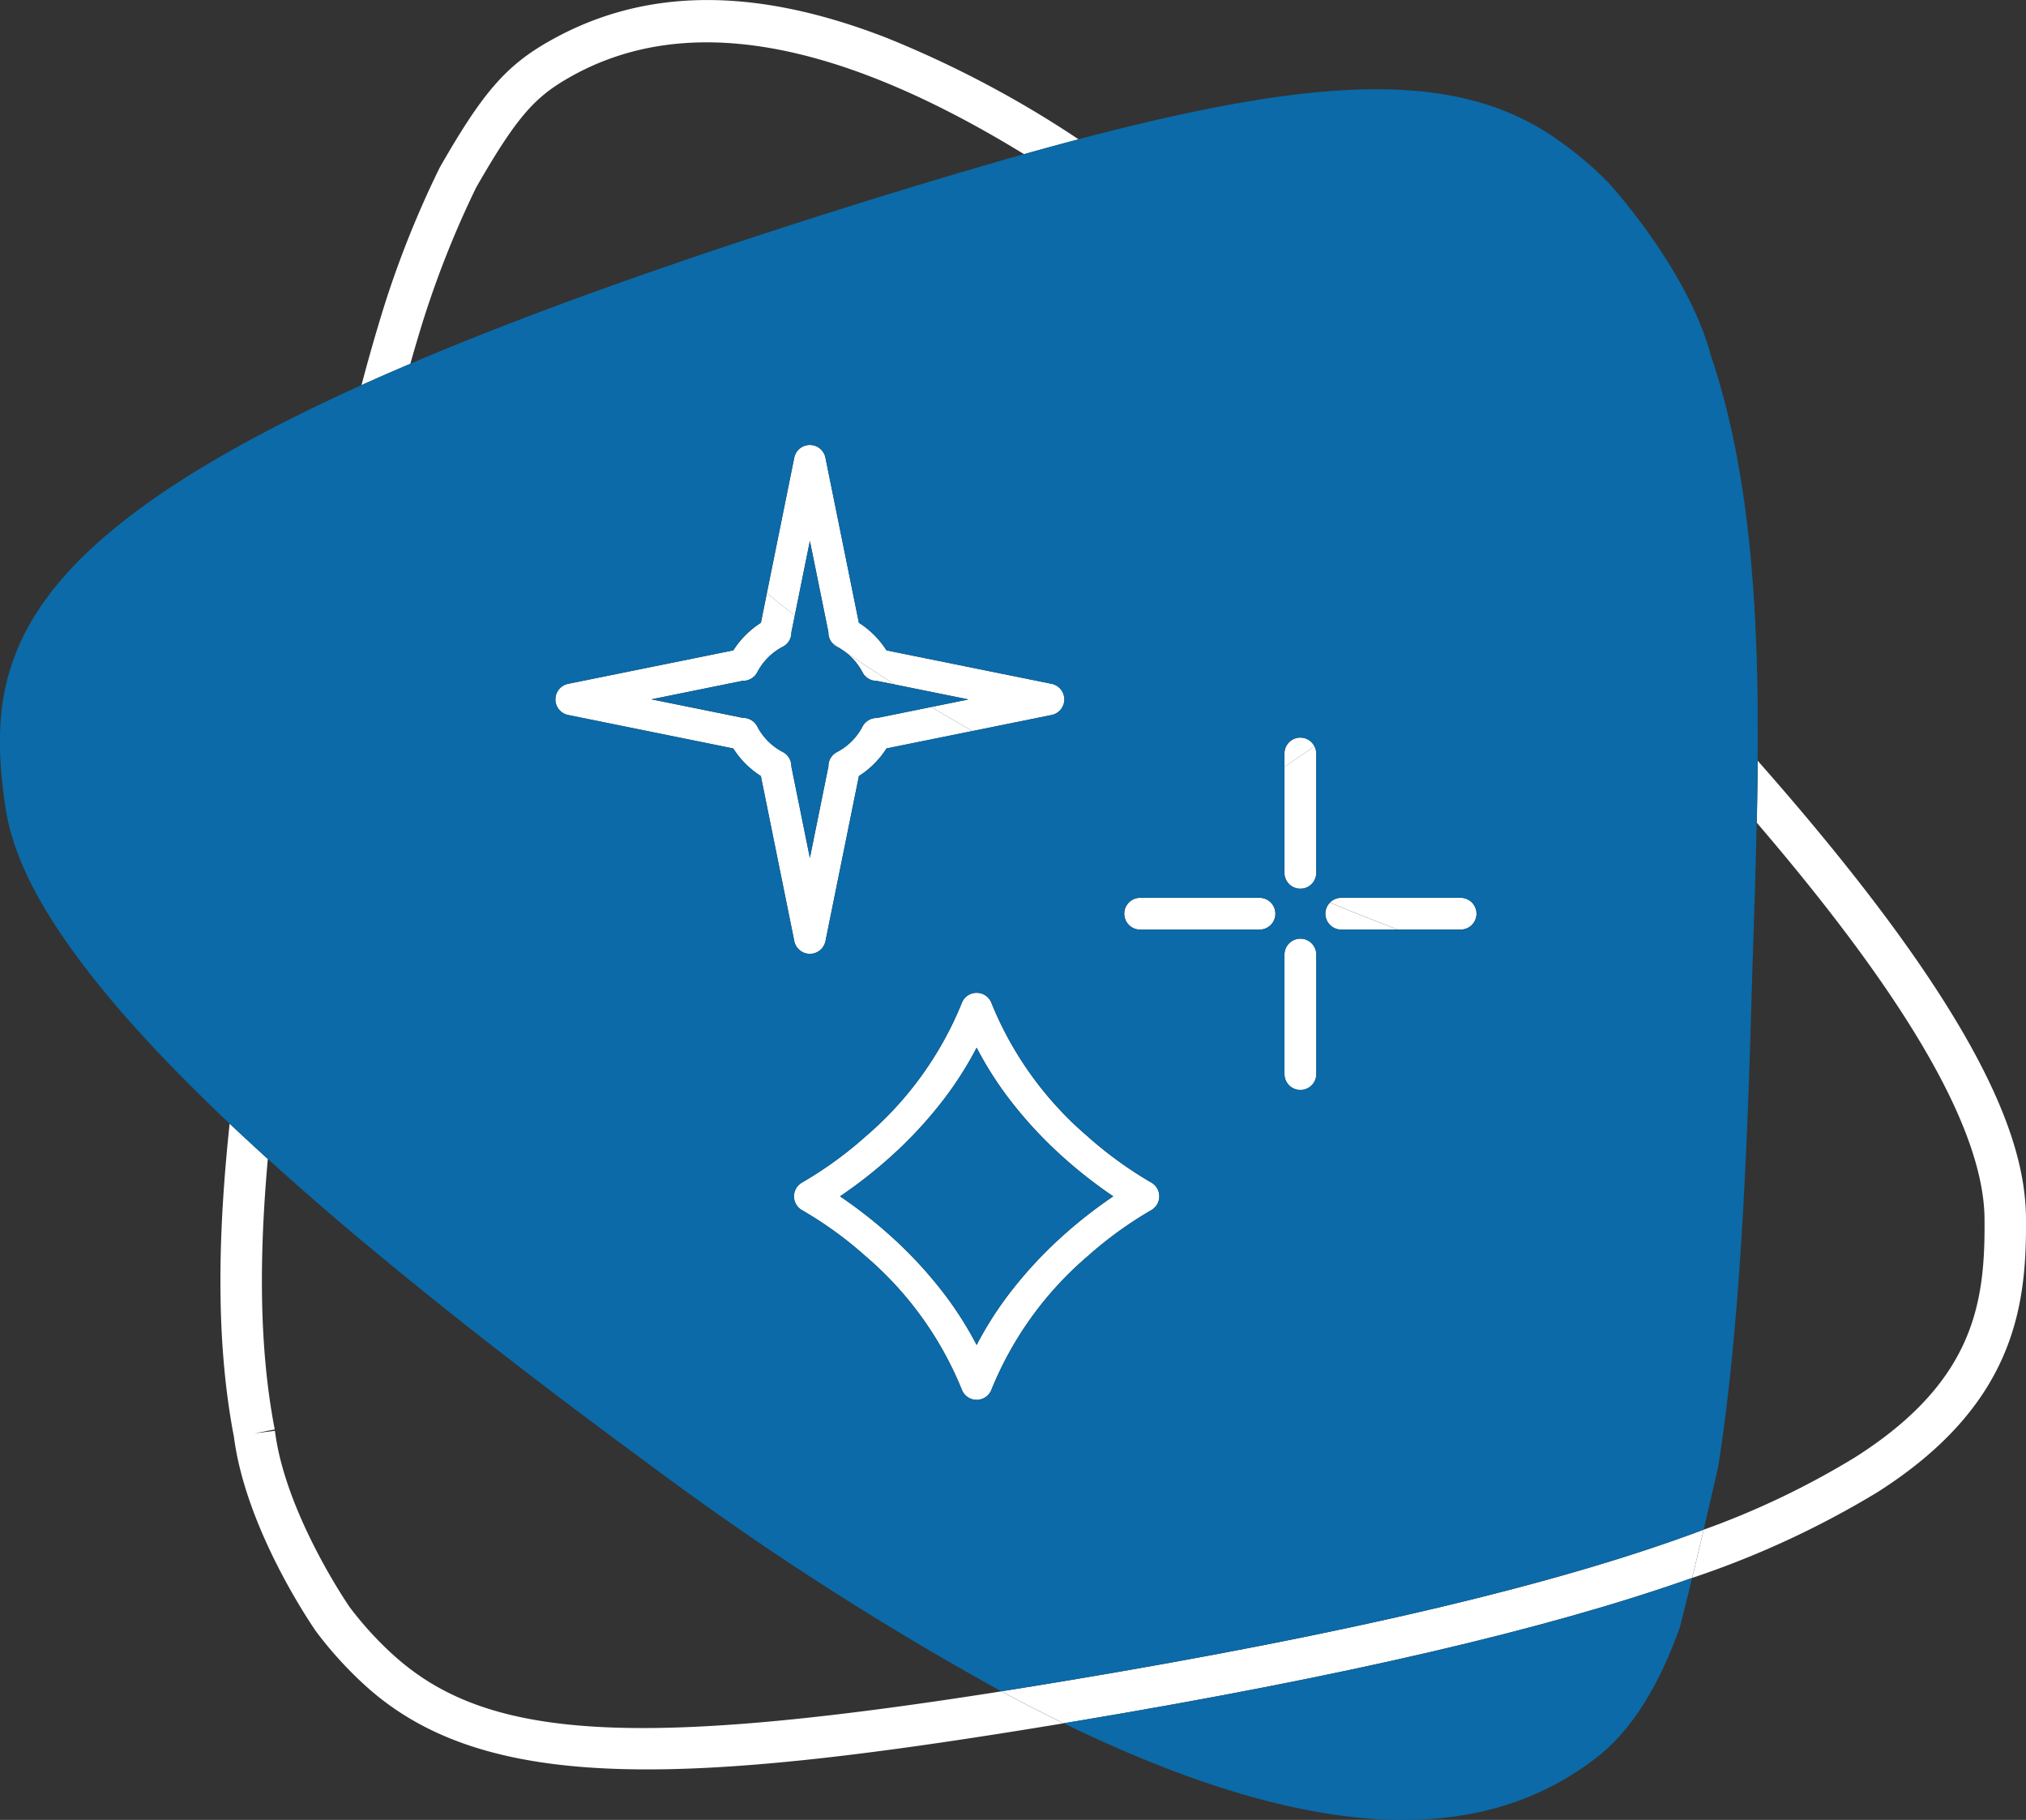
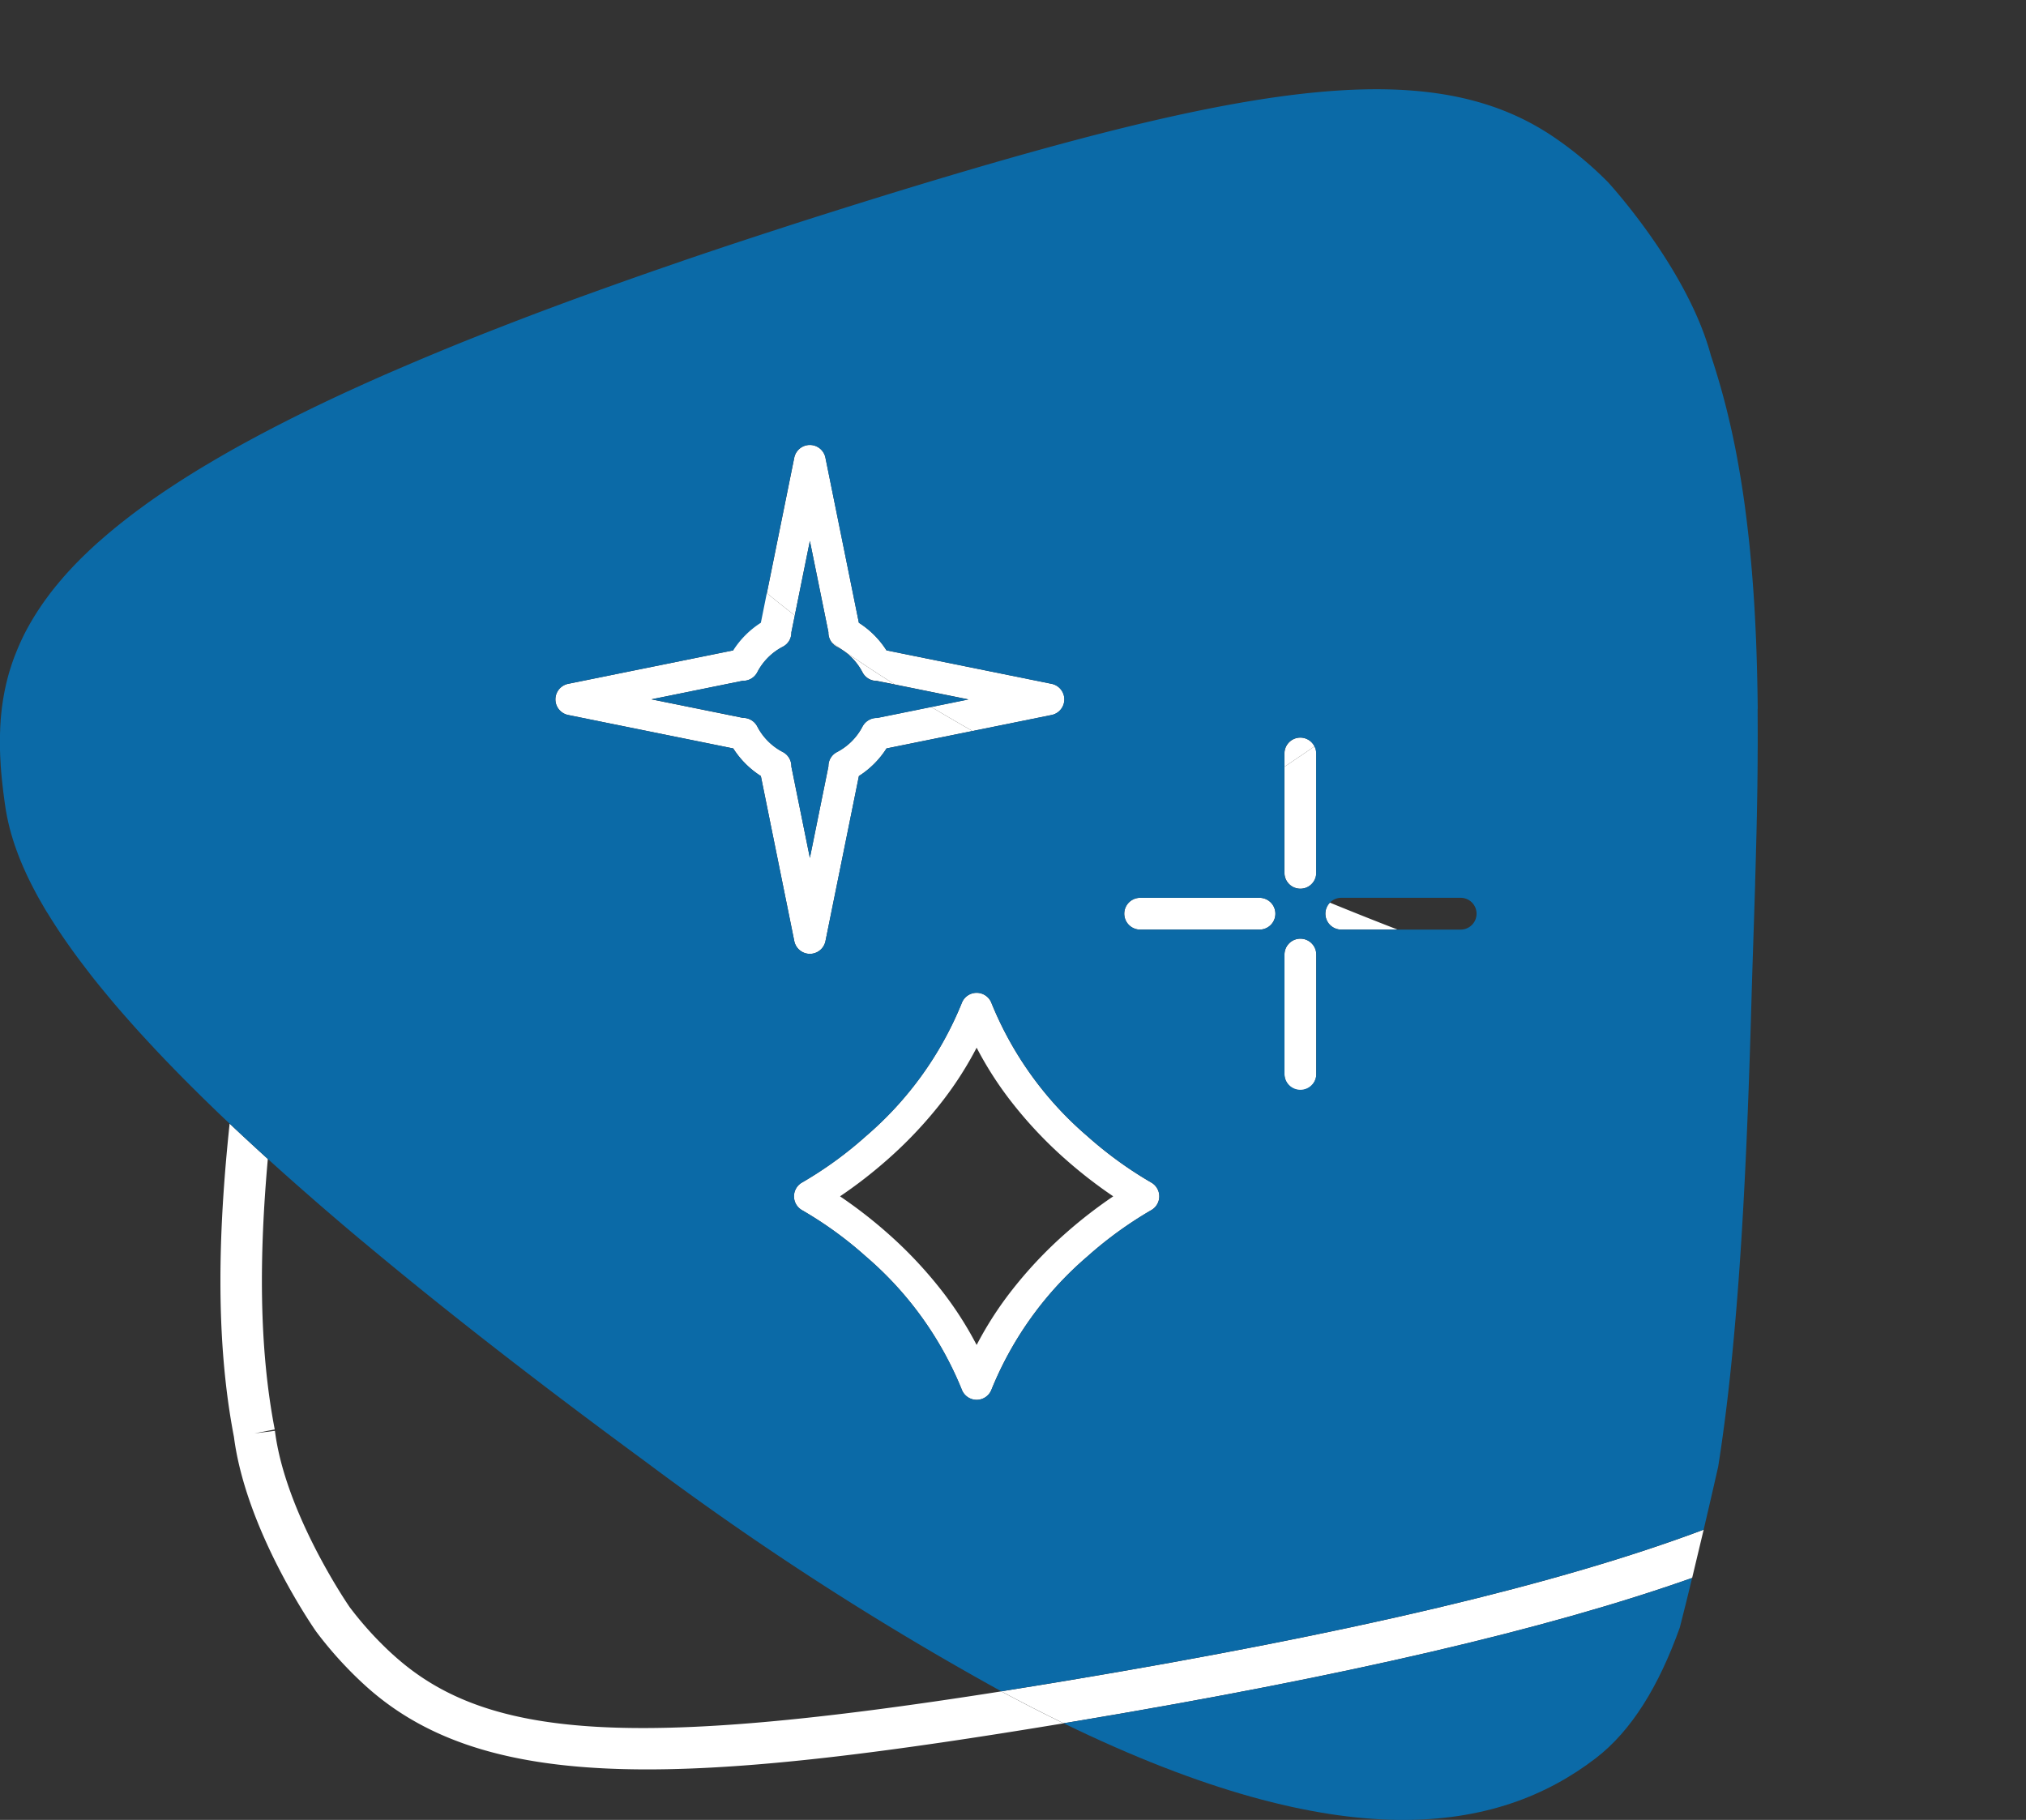
<svg xmlns="http://www.w3.org/2000/svg" id="Komponente_6_6" data-name="Komponente 6 – 6" width="170" height="152.718" viewBox="0 0 170 152.718">
  <rect x="0" y="0" width="170" height="152.718" fill="#333333" stroke="none" />
  <defs>
    <clipPath id="clip-path">
      <rect id="Rechteck_47" data-name="Rechteck 47" width="170" height="152.718" fill="none" />
    </clipPath>
  </defs>
  <g id="Gruppe_35" data-name="Gruppe 35" clip-path="url(#clip-path)">
-     <path id="Pfad_168" data-name="Pfad 168" d="M291.168,128.461q-.005.673-.013,1.347l-.007.535q-.018,1.3-.044,2.6c0,.037,0,.075,0,.112l-.013.6c12.753,14.875,19.049,25.851,19.108,33.234.056,6.872-.731,13.572-10.839,20a69.269,69.269,0,0,1-12.726,6.088c-.293,1.249-.621,2.629-.966,4.046a77.123,77.123,0,0,0,15.559-7.2c11.6-7.381,12.51-15.724,12.451-22.966-.048-5.987-2.887-16.169-22.507-38.4" transform="translate(-143.679 -64.611)" fill="#fff" />
-     <path id="Pfad_169" data-name="Pfad 169" d="M62.16,31.814q.582-.259,1.176-.518l.7-.3q.538-.233,1.089-.467c.211-.746.424-1.482.64-2.2a81.575,81.575,0,0,1,4.881-12.591c3.469-6.065,5-7.629,7.822-9.24,9.567-5.45,22.184-3.35,38.157,6.442q2.362-.664,4.573-1.247a88.919,88.919,0,0,0-16.141-8.53c-11.109-4.314-20.37-4.211-28.313.313C73.133,5.531,71.17,7.8,67.608,14.031l-.025.046a83.362,83.362,0,0,0-5.157,13.261c-.479,1.589-.945,3.261-1.4,4.983l.476-.214.658-.293" transform="translate(-30.694 0)" fill="#fff" />
    <path id="Pfad_170" data-name="Pfad 170" d="M51.662,234.24a29,29,0,0,1-3.611-3.969c-.32-.466-5.418-7.993-6.271-14.795l-1.715.215,1.7-.328c-1.341-6.935-1.3-14.655-.58-22.7l-.22-.2q-.8-.728-1.56-1.433l-.325-.3q-.561-.522-1.1-1.033c-.984,9.259-1.194,18.218.362,26.294,1.011,7.828,6.636,15.956,6.876,16.3l.035.049a32.483,32.483,0,0,0,4.069,4.478c5.491,5.013,12.971,7.071,23.707,7.071,9.065,0,20.462-1.471,34.929-3.868q-2.531-1.231-5.228-2.679c-31,4.881-43.256,4.033-51.062-3.1" transform="translate(-18.712 -95.407)" fill="#fff" />
    <path id="Pfad_171" data-name="Pfad 171" d="M296.711,129.805q.008-.674.013-1.347l0,0c0,.45-.005.9-.011,1.349" transform="translate(-149.234 -64.608)" fill="#101010" />
    <path id="Pfad_172" data-name="Pfad 172" d="M296.575,138.3c0-.2.009-.4.013-.6,0,.2-.01.4-.014.6h0" transform="translate(-149.166 -69.258)" fill="#101010" />
    <path id="Pfad_173" data-name="Pfad 173" d="M38.758,189.688h0q.54.511,1.1,1.033c-.375-.349-.739-.692-1.1-1.034" transform="translate(-19.494 -95.406)" fill="#101010" />
    <path id="Pfad_174" data-name="Pfad 174" d="M43.184,193.811q-.8-.727-1.56-1.433.761.707,1.56,1.433" transform="translate(-20.935 -96.759)" fill="#101010" />
    <path id="Pfad_175" data-name="Pfad 175" d="M61.984,64.3l.658-.293-.658.293" transform="translate(-31.176 -32.194)" fill="#101010" />
    <path id="Pfad_176" data-name="Pfad 176" d="M174.673,270.906c-1.95.326-3.828.63-5.646.917q2.7,1.448,5.228,2.679l.991-.164c22.523-3.763,39.478-7.689,51.755-12.032.344-1.417.672-2.8.966-4.046-12.147,4.565-29.551,8.68-53.293,12.647" transform="translate(-85.014 -129.894)" fill="#fff" />
    <path id="Pfad_177" data-name="Pfad 177" d="M296.652,132.248q-.019,1.3-.044,2.6.027-1.3.044-2.6" transform="translate(-149.183 -66.516)" fill="#101010" />
    <path id="Pfad_178" data-name="Pfad 178" d="M65.673,62.658l.7-.3-.7.3" transform="translate(-33.031 -31.362)" fill="#101010" />
    <path id="Pfad_179" data-name="Pfad 179" d="M218.179,137.958a1.336,1.336,0,0,0,1.335-1.335V126.611a1.317,1.317,0,0,0-.149-.6q-1.248.855-2.521,1.711v8.9a1.336,1.336,0,0,0,1.335,1.335" transform="translate(-109.064 -63.379)" fill="#fff" />
    <path id="Pfad_180" data-name="Pfad 180" d="M218.179,124.532a1.336,1.336,0,0,0-1.335,1.335v1.112q1.272-.857,2.521-1.711a1.331,1.331,0,0,0-1.186-.736" transform="translate(-109.064 -62.635)" fill="#fff" />
    <path id="Pfad_181" data-name="Pfad 181" d="M163.987,183.529a32.823,32.823,0,0,1-5.339-3.879,29.1,29.1,0,0,1-8.037-11.158,1.334,1.334,0,0,0-2.5,0,29.1,29.1,0,0,1-8.037,11.158,32.284,32.284,0,0,1-5.339,3.879,1.335,1.335,0,0,0,0,2.349,32.138,32.138,0,0,1,5.34,3.878,29.1,29.1,0,0,1,8.037,11.158,1.334,1.334,0,0,0,2.5,0,29.1,29.1,0,0,1,8.037-11.158,32.849,32.849,0,0,1,5.339-3.878,1.335,1.335,0,0,0,0-2.349m-7.051,4.18a35.652,35.652,0,0,0-4.808,5.122,29.643,29.643,0,0,0-2.765,4.346,29.7,29.7,0,0,0-2.765-4.346,35.639,35.639,0,0,0-4.808-5.122,38.881,38.881,0,0,0-3.89-3.006,38.783,38.783,0,0,0,3.89-3.006,35.576,35.576,0,0,0,4.808-5.121,29.707,29.707,0,0,0,2.765-4.347,29.628,29.628,0,0,0,2.765,4.347,35.639,35.639,0,0,0,4.808,5.121,38.837,38.837,0,0,0,3.89,3.006,38.863,38.863,0,0,0-3.89,3.006" transform="translate(-67.415 -84.311)" fill="#fff" />
    <path id="Pfad_182" data-name="Pfad 182" d="M218.179,158.479a1.336,1.336,0,0,0-1.335,1.335v10.013a1.335,1.335,0,1,0,2.669,0V159.814a1.336,1.336,0,0,0-1.335-1.335" transform="translate(-109.064 -79.709)" fill="#fff" />
    <path id="Pfad_183" data-name="Pfad 183" d="M223.746,153.323a1.336,1.336,0,0,0,1.335,1.335h4.733q-2.788-1.077-5.687-2.264a1.326,1.326,0,0,0-.381.93" transform="translate(-112.536 -76.648)" fill="#fff" />
-     <path id="Pfad_184" data-name="Pfad 184" d="M236.812,152.914a1.336,1.336,0,0,0-1.335-1.335H225.465a1.328,1.328,0,0,0-.954.4q2.894,1.185,5.688,2.264h5.279a1.336,1.336,0,0,0,1.335-1.335" transform="translate(-112.92 -76.238)" fill="#fff" />
    <path id="Pfad_185" data-name="Pfad 185" d="M201.144,151.58H191.131a1.334,1.334,0,0,0,0,2.669h10.013a1.334,1.334,0,1,0,0-2.669" transform="translate(-95.461 -76.239)" fill="#fff" />
-     <path id="Pfad_186" data-name="Pfad 186" d="M108.683,104.942,94.83,107.749a1.335,1.335,0,0,0,0,2.616l13.853,2.807A7.552,7.552,0,0,0,111,115.489l2.806,13.853a1.335,1.335,0,0,0,2.616,0l2.807-13.853a7.557,7.557,0,0,0,2.317-2.317l7.214-1.462q-1.76-1-3.462-2.021l-4.536.921a1.36,1.36,0,0,0-1.233.722,5.023,5.023,0,0,1-2.139,2.139,1.321,1.321,0,0,0-.719,1.2l-1.557,7.682-1.553-7.666a1.345,1.345,0,0,0-.721-1.221,5.013,5.013,0,0,1-2.139-2.139,1.346,1.346,0,0,0-1.2-.719l-7.682-1.556,7.652-1.553a1.338,1.338,0,0,0,1.234-.722,5.02,5.02,0,0,1,2.139-2.138,1.32,1.32,0,0,0,.719-1.2l.29-1.432q-1.215-.931-2.345-1.867l-.5,2.487a7.557,7.557,0,0,0-2.317,2.317" transform="translate(-47.158 -50.366)" fill="#fff" />
+     <path id="Pfad_186" data-name="Pfad 186" d="M108.683,104.942,94.83,107.749a1.335,1.335,0,0,0,0,2.616l13.853,2.807A7.552,7.552,0,0,0,111,115.489l2.806,13.853a1.335,1.335,0,0,0,2.616,0l2.807-13.853a7.557,7.557,0,0,0,2.317-2.317l7.214-1.462q-1.76-1-3.462-2.021l-4.536.921a1.36,1.36,0,0,0-1.233.722,5.023,5.023,0,0,1-2.139,2.139,1.321,1.321,0,0,0-.719,1.2l-1.557,7.682-1.553-7.666a1.345,1.345,0,0,0-.721-1.221,5.013,5.013,0,0,1-2.139-2.139,1.346,1.346,0,0,0-1.2-.719l-7.682-1.556,7.652-1.553a1.338,1.338,0,0,0,1.234-.722,5.02,5.02,0,0,1,2.139-2.138,1.32,1.32,0,0,0,.719-1.2l.29-1.432q-1.215-.931-2.345-1.867a7.557,7.557,0,0,0-2.317,2.317" transform="translate(-47.158 -50.366)" fill="#fff" />
    <path id="Pfad_187" data-name="Pfad 187" d="M140.871,108.847a5.022,5.022,0,0,1,2.139,2.14,1.34,1.34,0,0,0,1.2.719l1.505.3c-1.834-1.159-3.6-2.33-5.272-3.511a1.324,1.324,0,0,0,.424.347" transform="translate(-70.639 -54.571)" fill="#fff" />
    <path id="Pfad_188" data-name="Pfad 188" d="M133.069,83.173l1.554,7.652a1.335,1.335,0,0,0,.3.885c1.674,1.181,3.438,2.352,5.272,3.511l6.177,1.252-3.117.633q1.7,1.019,3.462,2.021l6.639-1.345a1.335,1.335,0,0,0,0-2.616L139.5,92.359a7.562,7.562,0,0,0-2.317-2.317l-2.807-13.853a1.335,1.335,0,0,0-2.616,0l-2.3,11.366q1.13.936,2.345,1.867Z" transform="translate(-65.113 -37.782)" fill="#fff" />
-     <path id="Pfad_189" data-name="Pfad 189" d="M156.038,181.232a29.653,29.653,0,0,1-2.765-4.346,29.732,29.732,0,0,1-2.765,4.346,35.607,35.607,0,0,1-4.808,5.122,38.78,38.78,0,0,1-3.89,3.006,38.8,38.8,0,0,1,3.89,3.005,35.639,35.639,0,0,1,4.808,5.121,29.73,29.73,0,0,1,2.765,4.346,29.63,29.63,0,0,1,2.765-4.346,35.652,35.652,0,0,1,4.808-5.121,38.918,38.918,0,0,1,3.89-3.005,38.842,38.842,0,0,1-3.89-3.006,35.587,35.587,0,0,1-4.808-5.122" transform="translate(-71.325 -88.967)" fill="#0b6aa7" />
    <path id="Pfad_190" data-name="Pfad 190" d="M179.546,278.6c23.522,11.443,36.48,9.2,44.652,2.937,3.016-2.315,5.3-6.061,7.059-10.973.346-1.357.7-2.775,1.034-4.16-12.277,4.343-29.232,8.269-51.755,12.032l-.991.164" transform="translate(-90.305 -133.989)" fill="#0b6aa7" />
    <path id="Pfad_191" data-name="Pfad 191" d="M147.489,67.076q-.012-1.277-.041-2.545-.006-.269-.012-.538-.031-1.26-.079-2.511c0-.127-.011-.253-.016-.38q-.049-1.179-.116-2.348c-.006-.114-.012-.229-.019-.342q-.075-1.235-.172-2.455c-.014-.172-.028-.345-.042-.518-.069-.817-.143-1.63-.228-2.435-.01-.1-.022-.192-.032-.289q-.123-1.134-.27-2.253c-.017-.132-.033-.265-.051-.4q-.16-1.174-.349-2.326c-.026-.161-.054-.321-.081-.481-.133-.782-.273-1.559-.427-2.326-.011-.053-.023-.105-.034-.159-.149-.733-.311-1.456-.482-2.173-.033-.139-.065-.278-.1-.416q-.268-1.094-.573-2.162c-.04-.143-.083-.284-.124-.426-.215-.735-.439-1.463-.682-2.177h0c-1.954-7.316-8.643-14.556-8.643-14.556a30.672,30.672,0,0,0-4.391-3.675c-8.2-5.656-19.5-5.333-40.023.084q-2.215.585-4.573,1.247c-4.11,1.155-8.554,2.483-13.387,3.987-.987.307-1.956.612-2.917.916l-.679.215c-.947.3-1.885.6-2.806.9l-.218.071q-1.3.419-2.56.834l-.616.2q-1.329.438-2.623.871l-.37.124q-1.148.386-2.267.768l-.574.2q-1.243.426-2.451.847l-.418.146q-1.066.373-2.1.742l-.483.172q-1.165.415-2.3.827L48.7,32.5q-.989.362-1.953.72l-.406.151q-1.087.406-2.141.807l-.47.18-.767.293-.8.313-.788.307c-.514.2-1.019.4-1.521.6l-.593.236q-1.036.416-2.038.828l-.36.15q-.813.336-1.606.67l-.665.283-.162.069q-.549.234-1.089.467l-.7.3q-.595.259-1.176.518l-.658.293-.476.214-.754.344-.52.238q-.854.394-1.679.786l-.189.091q-.725.345-1.425.687l-.52.257c-.35.173-.7.346-1.038.518l-.566.288q-.482.246-.951.491l-.541.283c-.33.174-.654.347-.974.52l-.441.238c-.459.251-.912.5-1.352.749l-.038.022q-.641.362-1.254.722c-.135.079-.265.157-.4.236-.285.168-.567.336-.842.5-.15.091-.3.182-.445.273q-.383.236-.755.47l-.428.272c-.256.164-.507.328-.755.491l-.36.237q-.5.332-.975.662l-.083.056c-.343.238-.676.476-1,.712l-.3.221c-.223.164-.443.327-.658.49-.115.087-.227.174-.339.261q-.294.227-.579.453l-.327.262c-.193.156-.381.312-.567.468-.093.078-.188.156-.28.234q-.348.3-.679.591l-.117.1c-.257.231-.505.46-.748.689-.071.068-.139.135-.209.2-.169.163-.336.325-.5.486l-.246.25c-.144.148-.286.295-.424.441l-.238.255c-.138.15-.273.3-.406.45-.068.078-.138.155-.2.232q-.236.272-.458.544c-.036.044-.074.087-.109.131q-.273.336-.526.671c-.047.062-.09.123-.136.185-.121.163-.24.325-.353.487-.057.08-.111.16-.166.24q-.149.217-.291.433c-.054.084-.108.167-.161.251q-.137.217-.267.433c-.047.078-.095.157-.141.235q-.147.253-.284.505c-.028.052-.059.1-.086.156q-.176.33-.336.659c-.026.054-.051.109-.077.163-.079.166-.155.331-.228.5-.034.078-.067.156-.1.234q-.091.215-.176.429c-.032.083-.065.165-.1.247-.054.142-.105.284-.156.426-.027.078-.055.157-.082.235-.054.16-.1.32-.153.48-.018.058-.037.116-.055.175-.064.217-.124.433-.179.65-.012.049-.023.1-.035.145-.042.169-.082.339-.119.508-.017.077-.032.154-.048.231-.029.142-.057.284-.083.427-.015.082-.029.165-.043.247-.024.14-.045.28-.066.42-.011.08-.023.159-.034.239-.021.156-.039.311-.056.467-.006.062-.014.124-.021.186q-.033.325-.056.651c0,.037,0,.075-.006.112q-.018.271-.029.542c0,.075,0,.15-.007.225q-.007.217-.01.434c0,.082,0,.164,0,.246q0,.21,0,.421c0,.081,0,.162,0,.243,0,.152.008.3.013.454,0,.068,0,.135.007.2q.014.327.035.656c0,.022,0,.044,0,.066q.019.3.044.593c.006.075.013.149.02.224q.02.221.042.444c.008.083.017.166.026.249q.022.213.048.426c.009.083.019.166.029.249q.028.229.058.458c.009.069.018.138.027.207q.045.333.093.667c.025.172.054.348.086.526.007.04.014.08.022.12.032.177.068.357.108.541l.018.082q.057.252.122.512c.009.037.018.073.028.11q.074.286.162.583l.038.126c.056.186.116.375.18.568.008.023.015.046.022.069.07.208.147.421.227.637.018.049.037.1.055.148.084.22.17.442.265.67l.021.05q.135.324.286.658l.069.154c.107.234.22.472.339.714l.065.129q.166.334.348.678l.067.127q.2.38.427.775l.1.172c.149.258.3.52.464.788L4,84.223c.168.278.347.562.531.849l.124.193c.186.288.379.579.581.877l.077.111q.28.41.582.834l.136.191q.33.46.686.935l.145.191q.333.441.687.9l.106.137q.391.5.813,1.015l.19.232c.289.352.584.708.893,1.072l.023.027c.3.356.617.719.939,1.087l.218.248c.328.371.664.748,1.012,1.131l.167.181q.478.523.983,1.063l.211.226q.558.593,1.151,1.206l.258.266c.378.389.764.783,1.163,1.183l.121.122c.427.428.869.865,1.319,1.306l.314.306c.458.446.924.9,1.406,1.355l.133.125.3.28h0c.361.341.725.685,1.1,1.034l.325.3q.762.706,1.56,1.433l.22.2.08.071q.731.663,1.495,1.342l.281.251q.847.752,1.736,1.526l.4.352c.594.516,1.2,1.037,1.819,1.567l.066.057c.637.543,1.293,1.1,1.959,1.655l.241.2.01.007c6.432,5.383,14.214,11.478,23.641,18.4a255.014,255.014,0,0,0,29.812,19.241c1.818-.286,3.7-.591,5.646-.917,23.743-3.967,41.146-8.082,53.293-12.647.717-3.05,1.222-5.3,1.222-5.3q.629-4,1.083-8.459t.778-9.337c.407-6.1.673-12.67.879-19.6v-.005q.02-.672.039-1.348.071-2.469.154-4.974.078-2.405.154-4.83l.009-.266,0-.163q.039-1.276.073-2.554c0-.167.008-.333.013-.5q.026-.992.048-1.983h0c0-.2.01-.4.014-.6,0-.037,0-.075,0-.112q.027-1.3.044-2.6,0-.268.007-.535c.005-.451.007-.9.011-1.349l0,0q0-.6.007-1.2c0-.151,0-.3,0-.452q0-1.226-.007-2.446c0-.085,0-.171,0-.255m-37.04,3.739V80.828a1.334,1.334,0,1,1-2.669,0V70.815a1.33,1.33,0,0,1,2.52-.6,1.321,1.321,0,0,1,.148.6M47.673,64.967,61.526,62.16a7.557,7.557,0,0,1,2.317-2.317l.5-2.487,2.3-11.366a1.335,1.335,0,0,1,2.616,0l2.806,13.853a7.557,7.557,0,0,1,2.317,2.317l13.853,2.807a1.335,1.335,0,0,1,0,2.616L81.6,68.928l-7.214,1.461a7.546,7.546,0,0,1-2.317,2.317L69.265,86.56a1.335,1.335,0,0,1-2.616,0L63.843,72.706a7.546,7.546,0,0,1-2.317-2.317L47.672,67.583a1.335,1.335,0,0,1,0-2.616m48.9,44.184a32.857,32.857,0,0,0-5.339,3.878A29.1,29.1,0,0,0,83.2,124.187a1.34,1.34,0,0,1-1.248.864h0a1.341,1.341,0,0,1-1.248-.864,29.093,29.093,0,0,0-8.038-11.158,32.124,32.124,0,0,0-5.339-3.878,1.335,1.335,0,0,1,0-2.349,32.232,32.232,0,0,0,5.338-3.879A29.1,29.1,0,0,0,80.7,91.764a1.334,1.334,0,0,1,2.5,0,29.092,29.092,0,0,0,8.037,11.158,32.854,32.854,0,0,0,5.339,3.879,1.335,1.335,0,0,1,0,2.349m9.112-23.558H95.671a1.334,1.334,0,1,1,0-2.669h10.013a1.334,1.334,0,1,1,0,2.669M110.449,97.7a1.334,1.334,0,1,1-2.669,0V87.688a1.334,1.334,0,1,1,2.669,0Zm2.1-12.108a1.334,1.334,0,0,1,0-2.669h10.013a1.334,1.334,0,1,1,0,2.669H112.545Z" transform="translate(0 -7.583)" fill="#0b6aa7" />
    <path id="Pfad_192" data-name="Pfad 192" d="M118.851,106.9a5.015,5.015,0,0,0,2.14,2.14,1.345,1.345,0,0,1,.721,1.221l1.553,7.666,1.556-7.682a1.322,1.322,0,0,1,.719-1.2,5.032,5.032,0,0,0,2.139-2.139,1.358,1.358,0,0,1,1.233-.722l4.536-.921,3.117-.633-6.177-1.252-1.505-.3a1.34,1.34,0,0,1-1.2-.719,5.022,5.022,0,0,0-2.139-2.14,1.32,1.32,0,0,1-.424-.348,1.338,1.338,0,0,1-.3-.885l-1.554-7.652L122,97.571,121.709,99a1.321,1.321,0,0,1-.719,1.2,5.023,5.023,0,0,0-2.139,2.139,1.337,1.337,0,0,1-1.234.722l-7.652,1.553,7.682,1.556a1.343,1.343,0,0,1,1.2.718" transform="translate(-55.308 -45.931)" fill="#0b6aa7" />
  </g>
</svg>